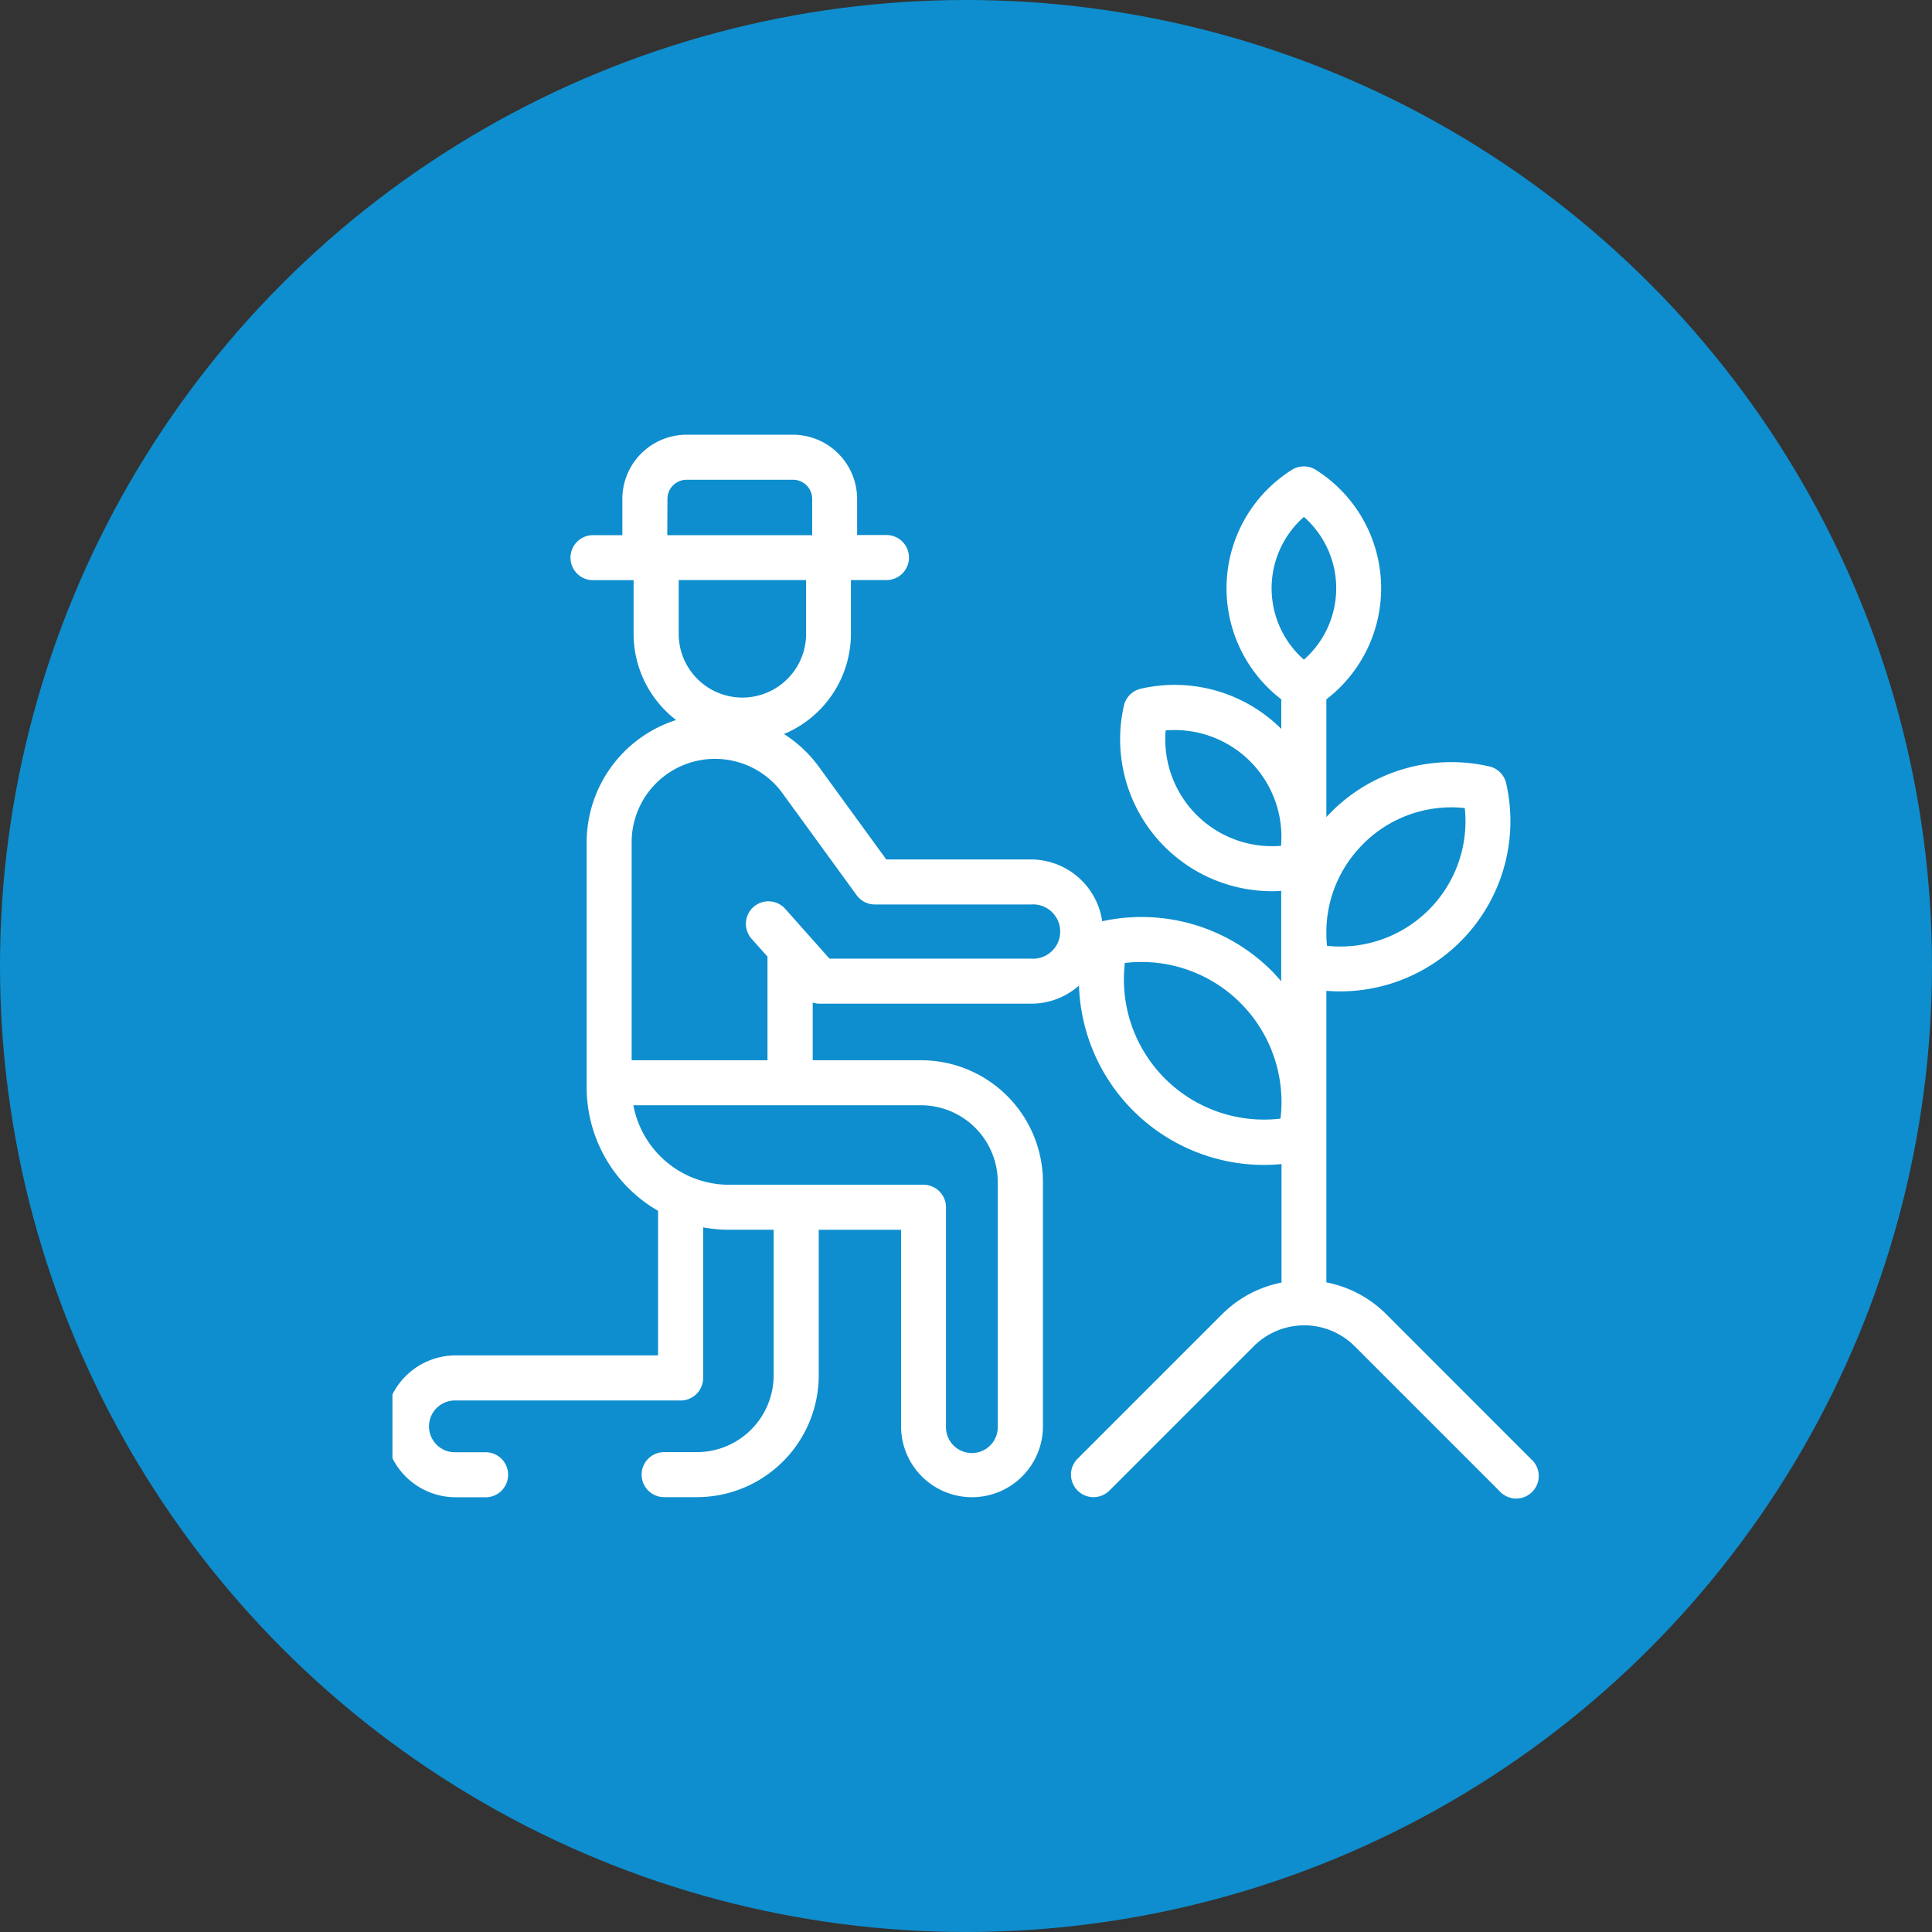
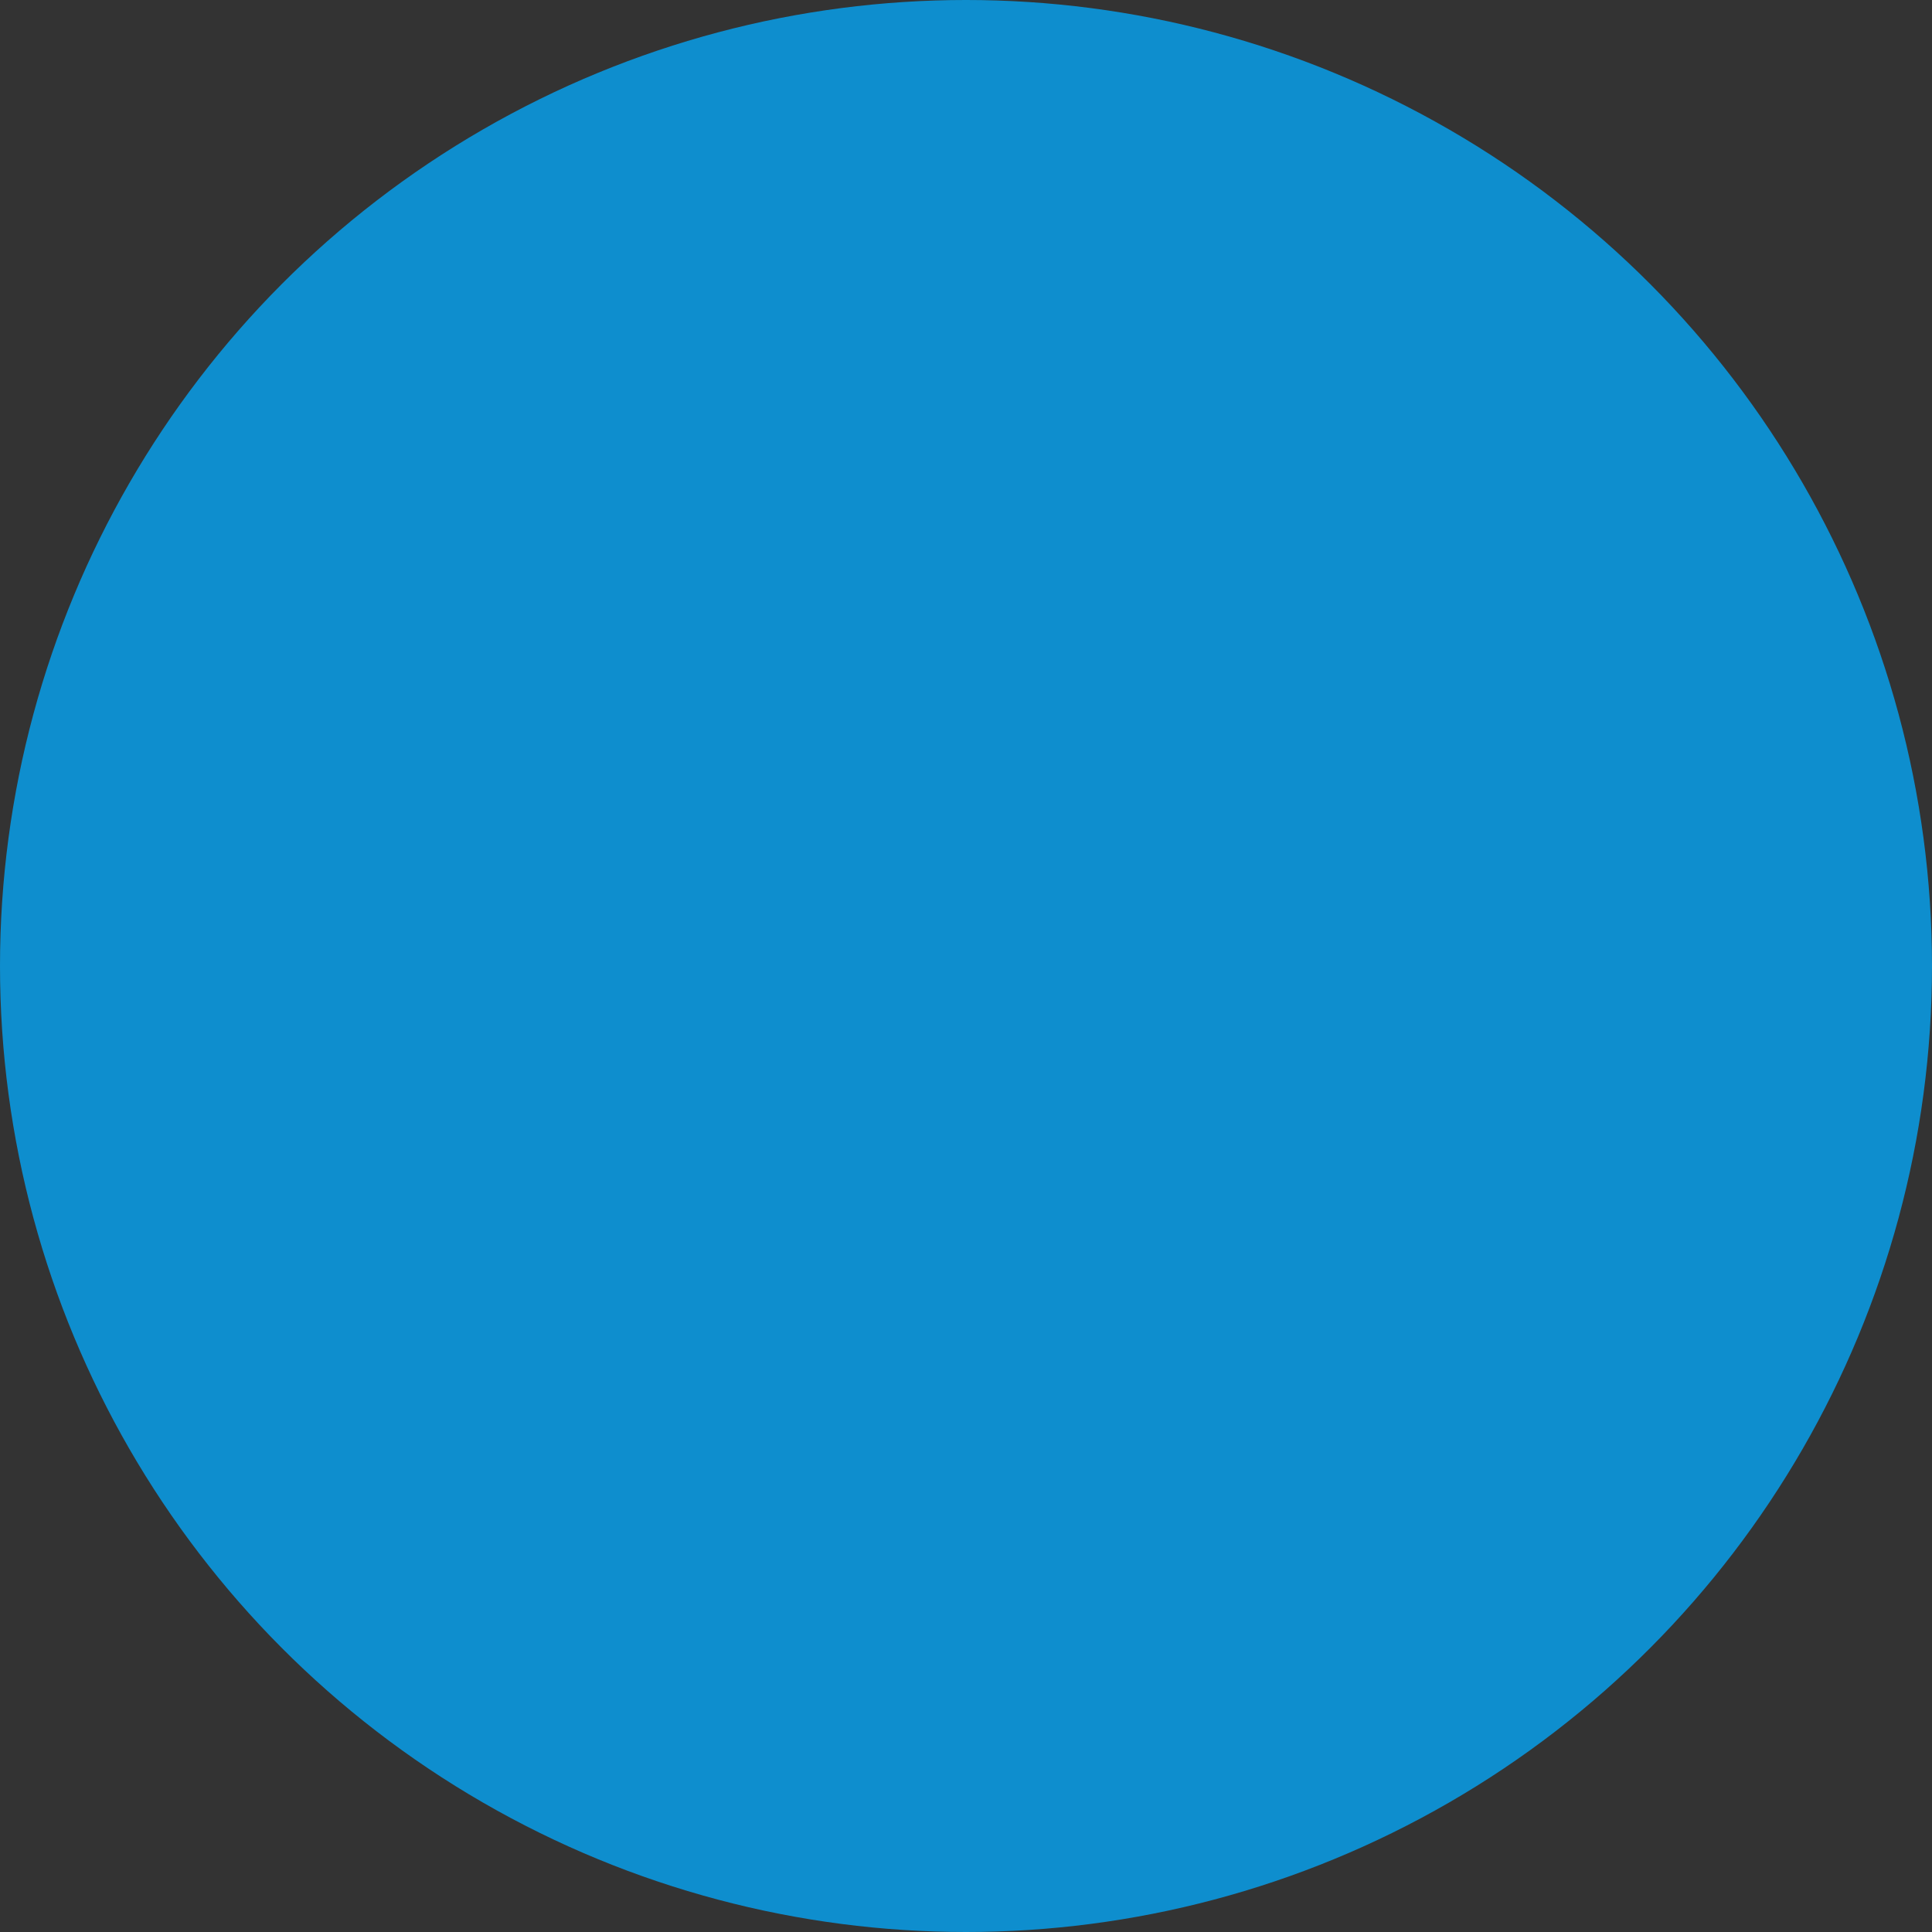
<svg xmlns="http://www.w3.org/2000/svg" id="Group_69144" data-name="Group 69144" width="64" height="64" viewBox="0 0 64 64">
  <rect x="0" y="0" width="64" height="64" fill="#333333" stroke="none" />
  <defs>
    <clipPath id="clip-path">
-       <rect id="Rectangle_14834" data-name="Rectangle 14834" width="38" height="36" transform="translate(0 0)" />
-     </clipPath>
+       </clipPath>
  </defs>
  <circle id="Ellipse_8566" data-name="Ellipse 8566" cx="32" cy="32" r="32" fill="#0e8ece" />
  <g id="Farming_Syrup_" data-name="Farming/Syrup " transform="translate(13 14)" clip-path="url(#clip-path)">
    <g id="Farming_Syrup_2" data-name="Farming/Syrup " transform="translate(-0.249 0.402)">
-       <path id="Path_1" data-name="Path 1" d="M117.59,61.6,112.8,56.808a3.833,3.833,0,0,0-1.984-1.056V46.094q.234.02.467.019a5.643,5.643,0,0,0,5.49-6.889.746.746,0,0,0-.563-.564,5.618,5.618,0,0,0-5.235,1.513c-.055.055-.11.11-.159.165v-3.9a4.638,4.638,0,0,0-.347-7.6.746.746,0,0,0-.8,0,4.638,4.638,0,0,0-.347,7.6v.979a5.01,5.01,0,0,0-4.651-1.331.746.746,0,0,0-.563.564,5.032,5.032,0,0,0,4.894,6.144c.106,0,.212,0,.318-.011v2.995q-.146-.169-.3-.33a6.1,6.1,0,0,0-5.63-1.658,2.392,2.392,0,0,0-2.365-2.048H96.237L94,38.668a4.23,4.23,0,0,0-1.152-1.08,3.607,3.607,0,0,0,2.218-3.324V32.487h1.15a.746.746,0,1,0,0-1.491h-.945V29.8a2.129,2.129,0,0,0-2.127-2.127H89.621A2.129,2.129,0,0,0,87.494,29.8V31h-.944a.746.746,0,1,0,0,1.491h1.317V34.27a3.6,3.6,0,0,0,1.408,2.854,4.259,4.259,0,0,0-2.963,4.052v8.119a4.717,4.717,0,0,0,2.365,4.086v4.79h-6.7a2.349,2.349,0,1,0,0,4.7h.96a.746.746,0,1,0,0-1.491h-.96a.858.858,0,1,1,0-1.715h7.447a.746.746,0,0,0,.747-.746V53.93a4.717,4.717,0,0,0,.858.079h1.477v4.823a2.547,2.547,0,0,1-2.544,2.544H88.906a.746.746,0,1,0,0,1.491h1.056A4.04,4.04,0,0,0,94,58.832V54.01h2.727v6.509a2.349,2.349,0,0,0,4.7,0V52.43a4.04,4.04,0,0,0-4.035-4.036H93.8v-1.91a.746.746,0,0,0,.228.036h7.006a2.381,2.381,0,0,0,1.587-.6,6.138,6.138,0,0,0,6.118,5.942q.295,0,.591-.029v3.926a3.827,3.827,0,0,0-1.973,1.053l-4.766,4.766a.746.746,0,1,0,1.055,1.054l4.766-4.766a2.365,2.365,0,0,1,3.34,0l4.788,4.788A.746.746,0,1,0,117.59,61.6Zm-8.276-20.309a3.539,3.539,0,0,1-3.822-3.823,3.539,3.539,0,0,1,3.822,3.823Zm2.717-.059a4.128,4.128,0,0,1,3.37-1.192,4.15,4.15,0,0,1-4.564,4.564q-.02-.189-.021-.378v-.146a4.124,4.124,0,0,1,1.216-2.847Zm-1.959-10.837a3.148,3.148,0,0,1,0,4.729,3.147,3.147,0,0,1,0-4.729ZM93.581,34.27a2.11,2.11,0,1,1-4.22,0V32.487h4.22ZM88.988,29.8a.636.636,0,0,1,.633-.636h3.526a.636.636,0,0,1,.636.636V31h-4.8Zm8.4,20.085A2.547,2.547,0,0,1,99.93,52.43v8.089a.858.858,0,1,1-1.715,0V53.265a.746.746,0,0,0-.746-.746H91.028a3.229,3.229,0,0,1-3.169-2.634Zm3.642-4.857H94.356L92.908,43.4a.746.746,0,1,0-1.115.99l.509.572v3.431h-4.5V41.176A2.762,2.762,0,0,1,92.8,39.551l2.456,3.376a.745.745,0,0,0,.6.307h5.169a.9.9,0,1,1,0,1.794Zm8.265,5.3a4.642,4.642,0,0,1-5.154-5.157,4.64,4.64,0,0,1,5.188,4.564v.105a4.673,4.673,0,0,1-.033.487Z" transform="translate(-79.629 -27.674)" fill="#fff" />
+       <path id="Path_1" data-name="Path 1" d="M117.59,61.6,112.8,56.808a3.833,3.833,0,0,0-1.984-1.056V46.094q.234.02.467.019a5.643,5.643,0,0,0,5.49-6.889.746.746,0,0,0-.563-.564,5.618,5.618,0,0,0-5.235,1.513c-.055.055-.11.11-.159.165v-3.9a4.638,4.638,0,0,0-.347-7.6.746.746,0,0,0-.8,0,4.638,4.638,0,0,0-.347,7.6v.979a5.01,5.01,0,0,0-4.651-1.331.746.746,0,0,0-.563.564,5.032,5.032,0,0,0,4.894,6.144c.106,0,.212,0,.318-.011v2.995q-.146-.169-.3-.33a6.1,6.1,0,0,0-5.63-1.658,2.392,2.392,0,0,0-2.365-2.048H96.237L94,38.668a4.23,4.23,0,0,0-1.152-1.08,3.607,3.607,0,0,0,2.218-3.324V32.487h1.15a.746.746,0,1,0,0-1.491h-.945V29.8a2.129,2.129,0,0,0-2.127-2.127H89.621A2.129,2.129,0,0,0,87.494,29.8V31h-.944a.746.746,0,1,0,0,1.491h1.317V34.27a3.6,3.6,0,0,0,1.408,2.854,4.259,4.259,0,0,0-2.963,4.052v8.119a4.717,4.717,0,0,0,2.365,4.086v4.79h-6.7a2.349,2.349,0,1,0,0,4.7h.96a.746.746,0,1,0,0-1.491h-.96a.858.858,0,1,1,0-1.715h7.447a.746.746,0,0,0,.747-.746V53.93a4.717,4.717,0,0,0,.858.079h1.477v4.823a2.547,2.547,0,0,1-2.544,2.544H88.906a.746.746,0,1,0,0,1.491h1.056A4.04,4.04,0,0,0,94,58.832V54.01h2.727v6.509a2.349,2.349,0,0,0,4.7,0V52.43a4.04,4.04,0,0,0-4.035-4.036H93.8v-1.91a.746.746,0,0,0,.228.036h7.006a2.381,2.381,0,0,0,1.587-.6,6.138,6.138,0,0,0,6.118,5.942q.295,0,.591-.029v3.926a3.827,3.827,0,0,0-1.973,1.053l-4.766,4.766a.746.746,0,1,0,1.055,1.054l4.766-4.766a2.365,2.365,0,0,1,3.34,0l4.788,4.788A.746.746,0,1,0,117.59,61.6Zm-8.276-20.309a3.539,3.539,0,0,1-3.822-3.823,3.539,3.539,0,0,1,3.822,3.823Zm2.717-.059a4.128,4.128,0,0,1,3.37-1.192,4.15,4.15,0,0,1-4.564,4.564q-.02-.189-.021-.378v-.146a4.124,4.124,0,0,1,1.216-2.847Zm-1.959-10.837a3.148,3.148,0,0,1,0,4.729,3.147,3.147,0,0,1,0-4.729ZM93.581,34.27a2.11,2.11,0,1,1-4.22,0V32.487h4.22M88.988,29.8a.636.636,0,0,1,.633-.636h3.526a.636.636,0,0,1,.636.636V31h-4.8Zm8.4,20.085A2.547,2.547,0,0,1,99.93,52.43v8.089a.858.858,0,1,1-1.715,0V53.265a.746.746,0,0,0-.746-.746H91.028a3.229,3.229,0,0,1-3.169-2.634Zm3.642-4.857H94.356L92.908,43.4a.746.746,0,1,0-1.115.99l.509.572v3.431h-4.5V41.176A2.762,2.762,0,0,1,92.8,39.551l2.456,3.376a.745.745,0,0,0,.6.307h5.169a.9.9,0,1,1,0,1.794Zm8.265,5.3a4.642,4.642,0,0,1-5.154-5.157,4.64,4.64,0,0,1,5.188,4.564v.105a4.673,4.673,0,0,1-.033.487Z" transform="translate(-79.629 -27.674)" fill="#fff" />
    </g>
  </g>
</svg>